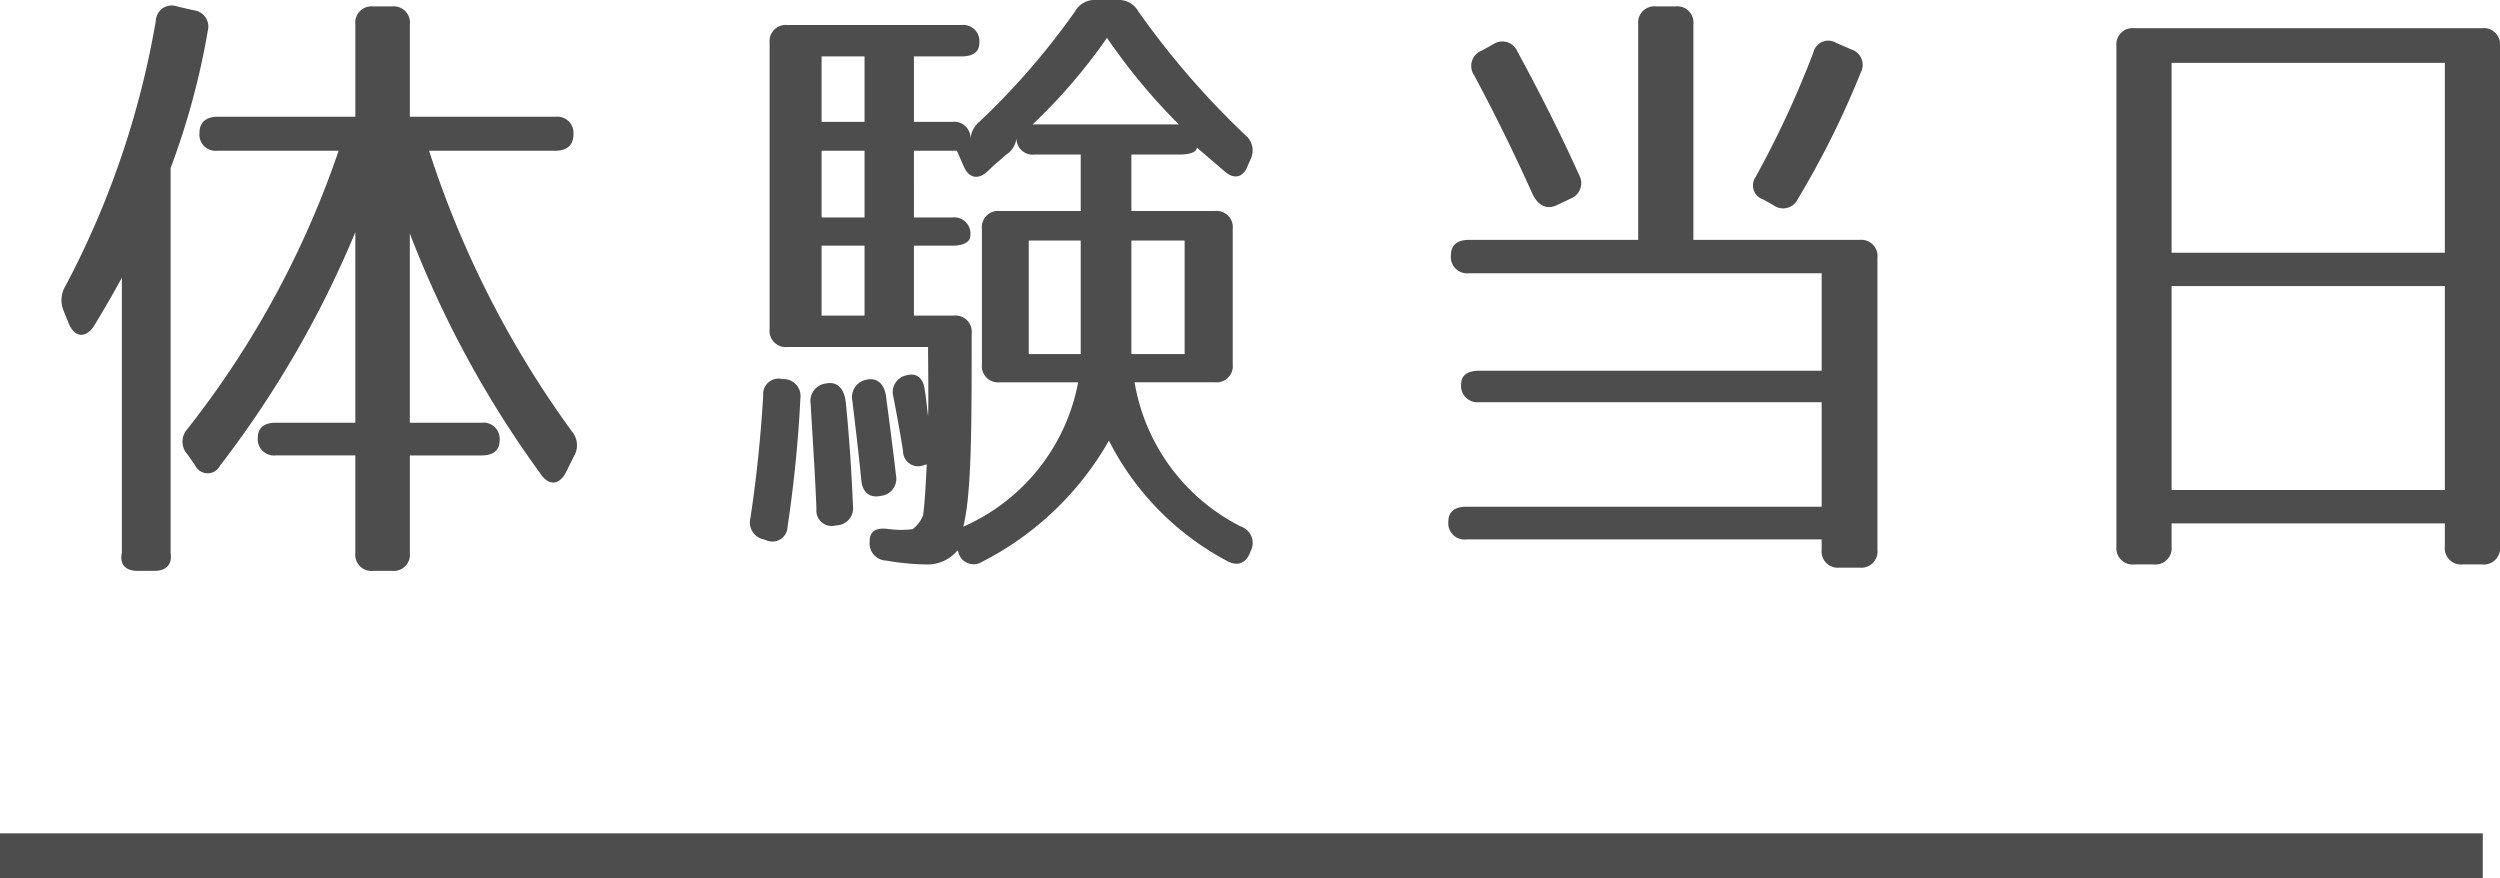
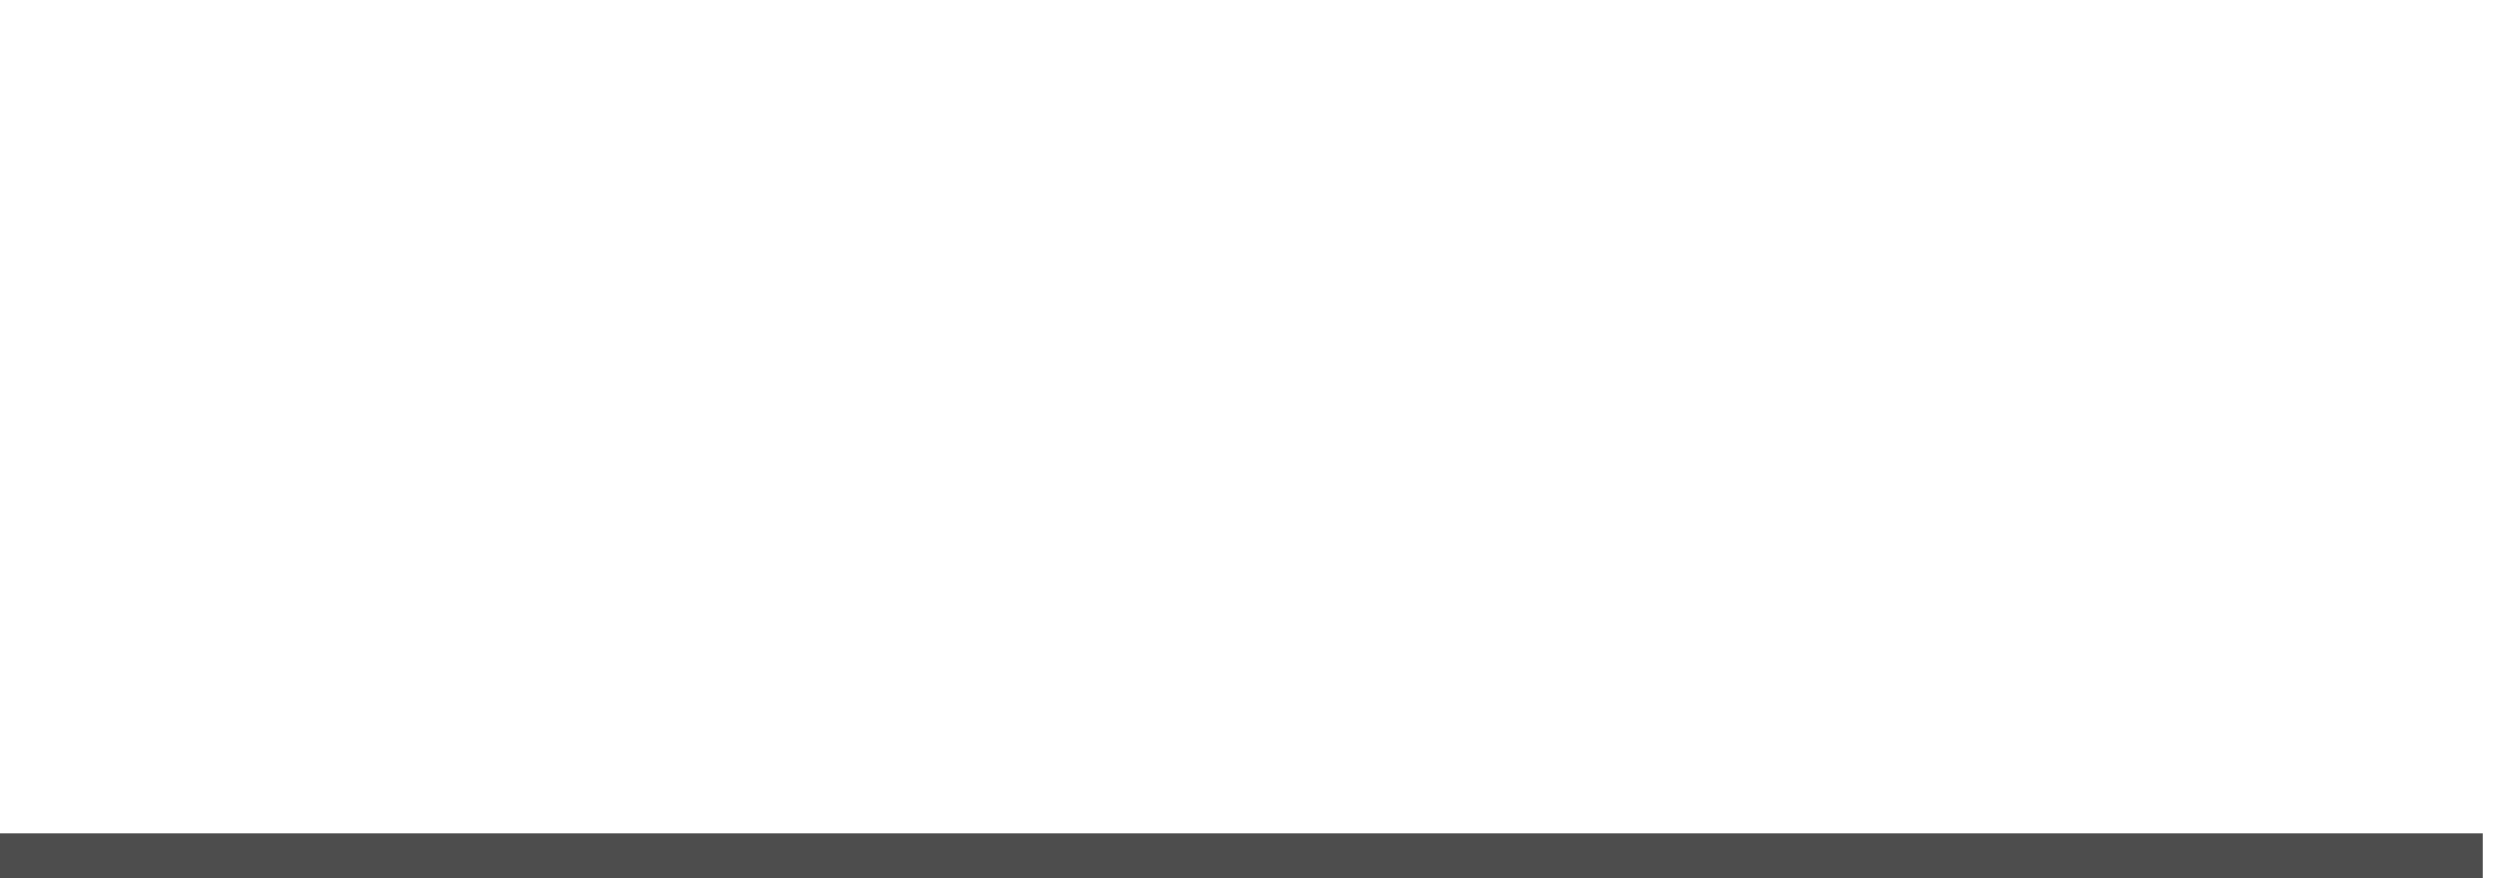
<svg xmlns="http://www.w3.org/2000/svg" id="レイヤー_1" data-name="レイヤー 1" viewBox="0 0 111.75 39.25">
-   <path d="M6.91 25.517h-.775c-.516 0-.802-.287-.688-.803v-12.3a48.78 48.78 0 0 1-1.261 2.18c-.373.544-.86.487-1.119-.144l-.23-.574a1.218 1.218 0 0 1 .087-1.089A39.477 39.477 0 0 0 6.967.917a.708.708 0 0 1 .946-.63l.745.172a.733.733 0 0 1 .631.917 33.528 33.528 0 0 1-1.663 6.136v17.202c.086.516-.2.803-.717.803zM18.32 1.09v4.129h6.509a.726.726 0 0 1 .803.803c0 .459-.287.716-.803.716H19.18a44.445 44.445 0 0 0 6.393 12.558.952.952 0 0 1 .086 1.09l-.372.745c-.287.545-.746.602-1.119.057a46.575 46.575 0 0 1-5.849-10.751v8.458h3.212a.725.725 0 0 1 .802.803c0 .43-.286.66-.802.66H18.32v4.357a.725.725 0 0 1-.802.803h-.832a.725.725 0 0 1-.803-.803v-4.358h-3.555a.726.726 0 0 1-.803-.802c0-.43.287-.66.803-.66h3.555V10.38a46.05 46.05 0 0 1-6.049 10.436.619.619 0 0 1-1.119-.029l-.343-.487a.834.834 0 0 1 0-1.118 41.94 41.94 0 0 0 6.766-12.444H9.72a.725.725 0 0 1-.803-.802c0-.46.287-.717.803-.717h6.164v-4.13a.726.726 0 0 1 .803-.802h.832a.726.726 0 0 1 .802.803zm17.458 16.715a57.83 57.83 0 0 1-.573 5.734.68.68 0 0 1-.975.602l-.086-.029a.771.771 0 0 1-.602-.946c.258-1.691.459-3.555.573-5.476a.693.693 0 0 1 .86-.746h.087a.762.762 0 0 1 .716.86zM54.3 9.433a.725.725 0 0 1 .803.802v6.05a.726.726 0 0 1-.803.803h-3.584a8.86 8.86 0 0 0 4.76 6.451.772.772 0 0 1 .458 1.032l-.029.057c-.172.517-.544.717-1.032.459a12.474 12.474 0 0 1-5.304-5.39 13.665 13.665 0 0 1-5.677 5.419.702.702 0 0 1-1.06-.459l-.03-.057a1.735 1.735 0 0 1-1.433.63 11.18 11.18 0 0 1-1.749-.171.77.77 0 0 1-.745-.86c0-.488.315-.632.889-.546a4.106 4.106 0 0 0 1.031 0 1.466 1.466 0 0 0 .46-.602c.057-.286.114-1.118.171-2.293l-.114.028a.676.676 0 0 1-.946-.63q-.172-1.076-.43-2.409a.768.768 0 0 1 .602-.975c.459-.114.745.144.802.688.058.316.086.688.144 1.147.028-.573 0-2.523 0-3.096h-6.28a.725.725 0 0 1-.802-.803V1.921a.725.725 0 0 1 .803-.803h7.77a.725.725 0 0 1 .802.803c0 .401-.286.601-.802.601h-2.122v2.925h1.72a.725.725 0 0 1 .803.803 1.134 1.134 0 0 1 .43-.832A32.809 32.809 0 0 0 48.05.516 1.01 1.01 0 0 1 49.024 0h.89a1.01 1.01 0 0 1 .974.516 36.98 36.98 0 0 0 4.76 5.505.89.89 0 0 1 .257 1.09l-.114.257c-.201.573-.63.689-1.09.258l-1.204-1.032c0 .2-.287.315-.803.315h-2.121v2.524zM36.495 22.765c-.058-1.578-.172-3.154-.258-4.703a.788.788 0 0 1 .66-.917c.516-.115.86.2.917.917.172 1.72.258 3.24.315 4.56a.762.762 0 0 1-.716.86h-.03a.686.686 0 0 1-.888-.717zm2.15-17.318V2.522h-1.92v2.925zm0 1.29h-1.92V9.72h1.92zm0 4.243h-1.92v3.126h1.92zm.746 11.183c-.516.114-.832-.144-.89-.688-.114-1.176-.257-2.352-.4-3.556a.79.79 0 0 1 .63-.946c.488-.115.832.2.89.86.171 1.29.315 2.409.43 3.412a.769.769 0 0 1-.66.918zm4.501-5.878v-6.05a.725.725 0 0 1 .803-.802h3.613V6.909h-2.065a.725.725 0 0 1-.803-.803.993.993 0 0 1-.459.803c-.257.23-.544.46-.83.746-.43.402-.86.315-1.09-.258l-.287-.66h-1.921V9.72h1.72a.725.725 0 0 1 .803.803c0 .287-.287.458-.803.458h-1.72v3.126h1.777a.726.726 0 0 1 .804.803v.63c0 4.015-.03 6.595-.373 8a8.82 8.82 0 0 0 5.132-6.451h-3.498a.726.726 0 0 1-.803-.803zm4.416-.459v-5.075h-2.323v5.075zm1.175-14.135a24.747 24.747 0 0 1-3.326 3.871h6.537a27.006 27.006 0 0 1-3.211-3.87zm3.47 14.135v-5.075h-2.38v5.075zm11.788 7.484c0-.43.287-.66.803-.66h15.884v-4.673h-15.31a.726.726 0 0 1-.804-.803c0-.402.288-.602.804-.602h15.31v-4.358h-15.77a.726.726 0 0 1-.802-.803c0-.459.287-.688.803-.688h7.569V1.089a.726.726 0 0 1 .803-.803h.86a.726.726 0 0 1 .803.803v9.634h7.426a.726.726 0 0 1 .802.802v13.046a.726.726 0 0 1-.802.803h-.89a.726.726 0 0 1-.802-.803v-.459H65.544a.726.726 0 0 1-.803-.802zm3.756-14.652a83.598 83.598 0 0 0-2.609-5.304.73.73 0 0 1 .344-1.09l.516-.286a.73.73 0 0 1 1.09.344q1.547 2.838 2.752 5.505a.745.745 0 0 1-.401 1.06l-.545.259c-.487.258-.889.057-1.147-.488zm9.978-.745a43.641 43.641 0 0 0 2.58-5.562.685.685 0 0 1 1.032-.43l.66.286a.722.722 0 0 1 .43 1.032 39.595 39.595 0 0 1-2.81 5.649.725.725 0 0 1-1.09.287l-.458-.258a.658.658 0 0 1-.344-1.004zM96.267 25.23h-.86a.726.726 0 0 1-.803-.802V2.064a.726.726 0 0 1 .803-.803h15.54a.725.725 0 0 1 .803.803v22.364a.726.726 0 0 1-.803.802h-.86a.726.726 0 0 1-.803-.802v-1.032H97.07v1.032a.726.726 0 0 1-.803.802zm.803-13.934h12.214V2.81H97.07zm0 1.491v9.117h12.214v-9.117z" fill="#4d4d4d" />
  <path fill="none" stroke="#4d4d4d" stroke-miterlimit="10" stroke-width="2" d="M0 38.25h110.98" />
</svg>